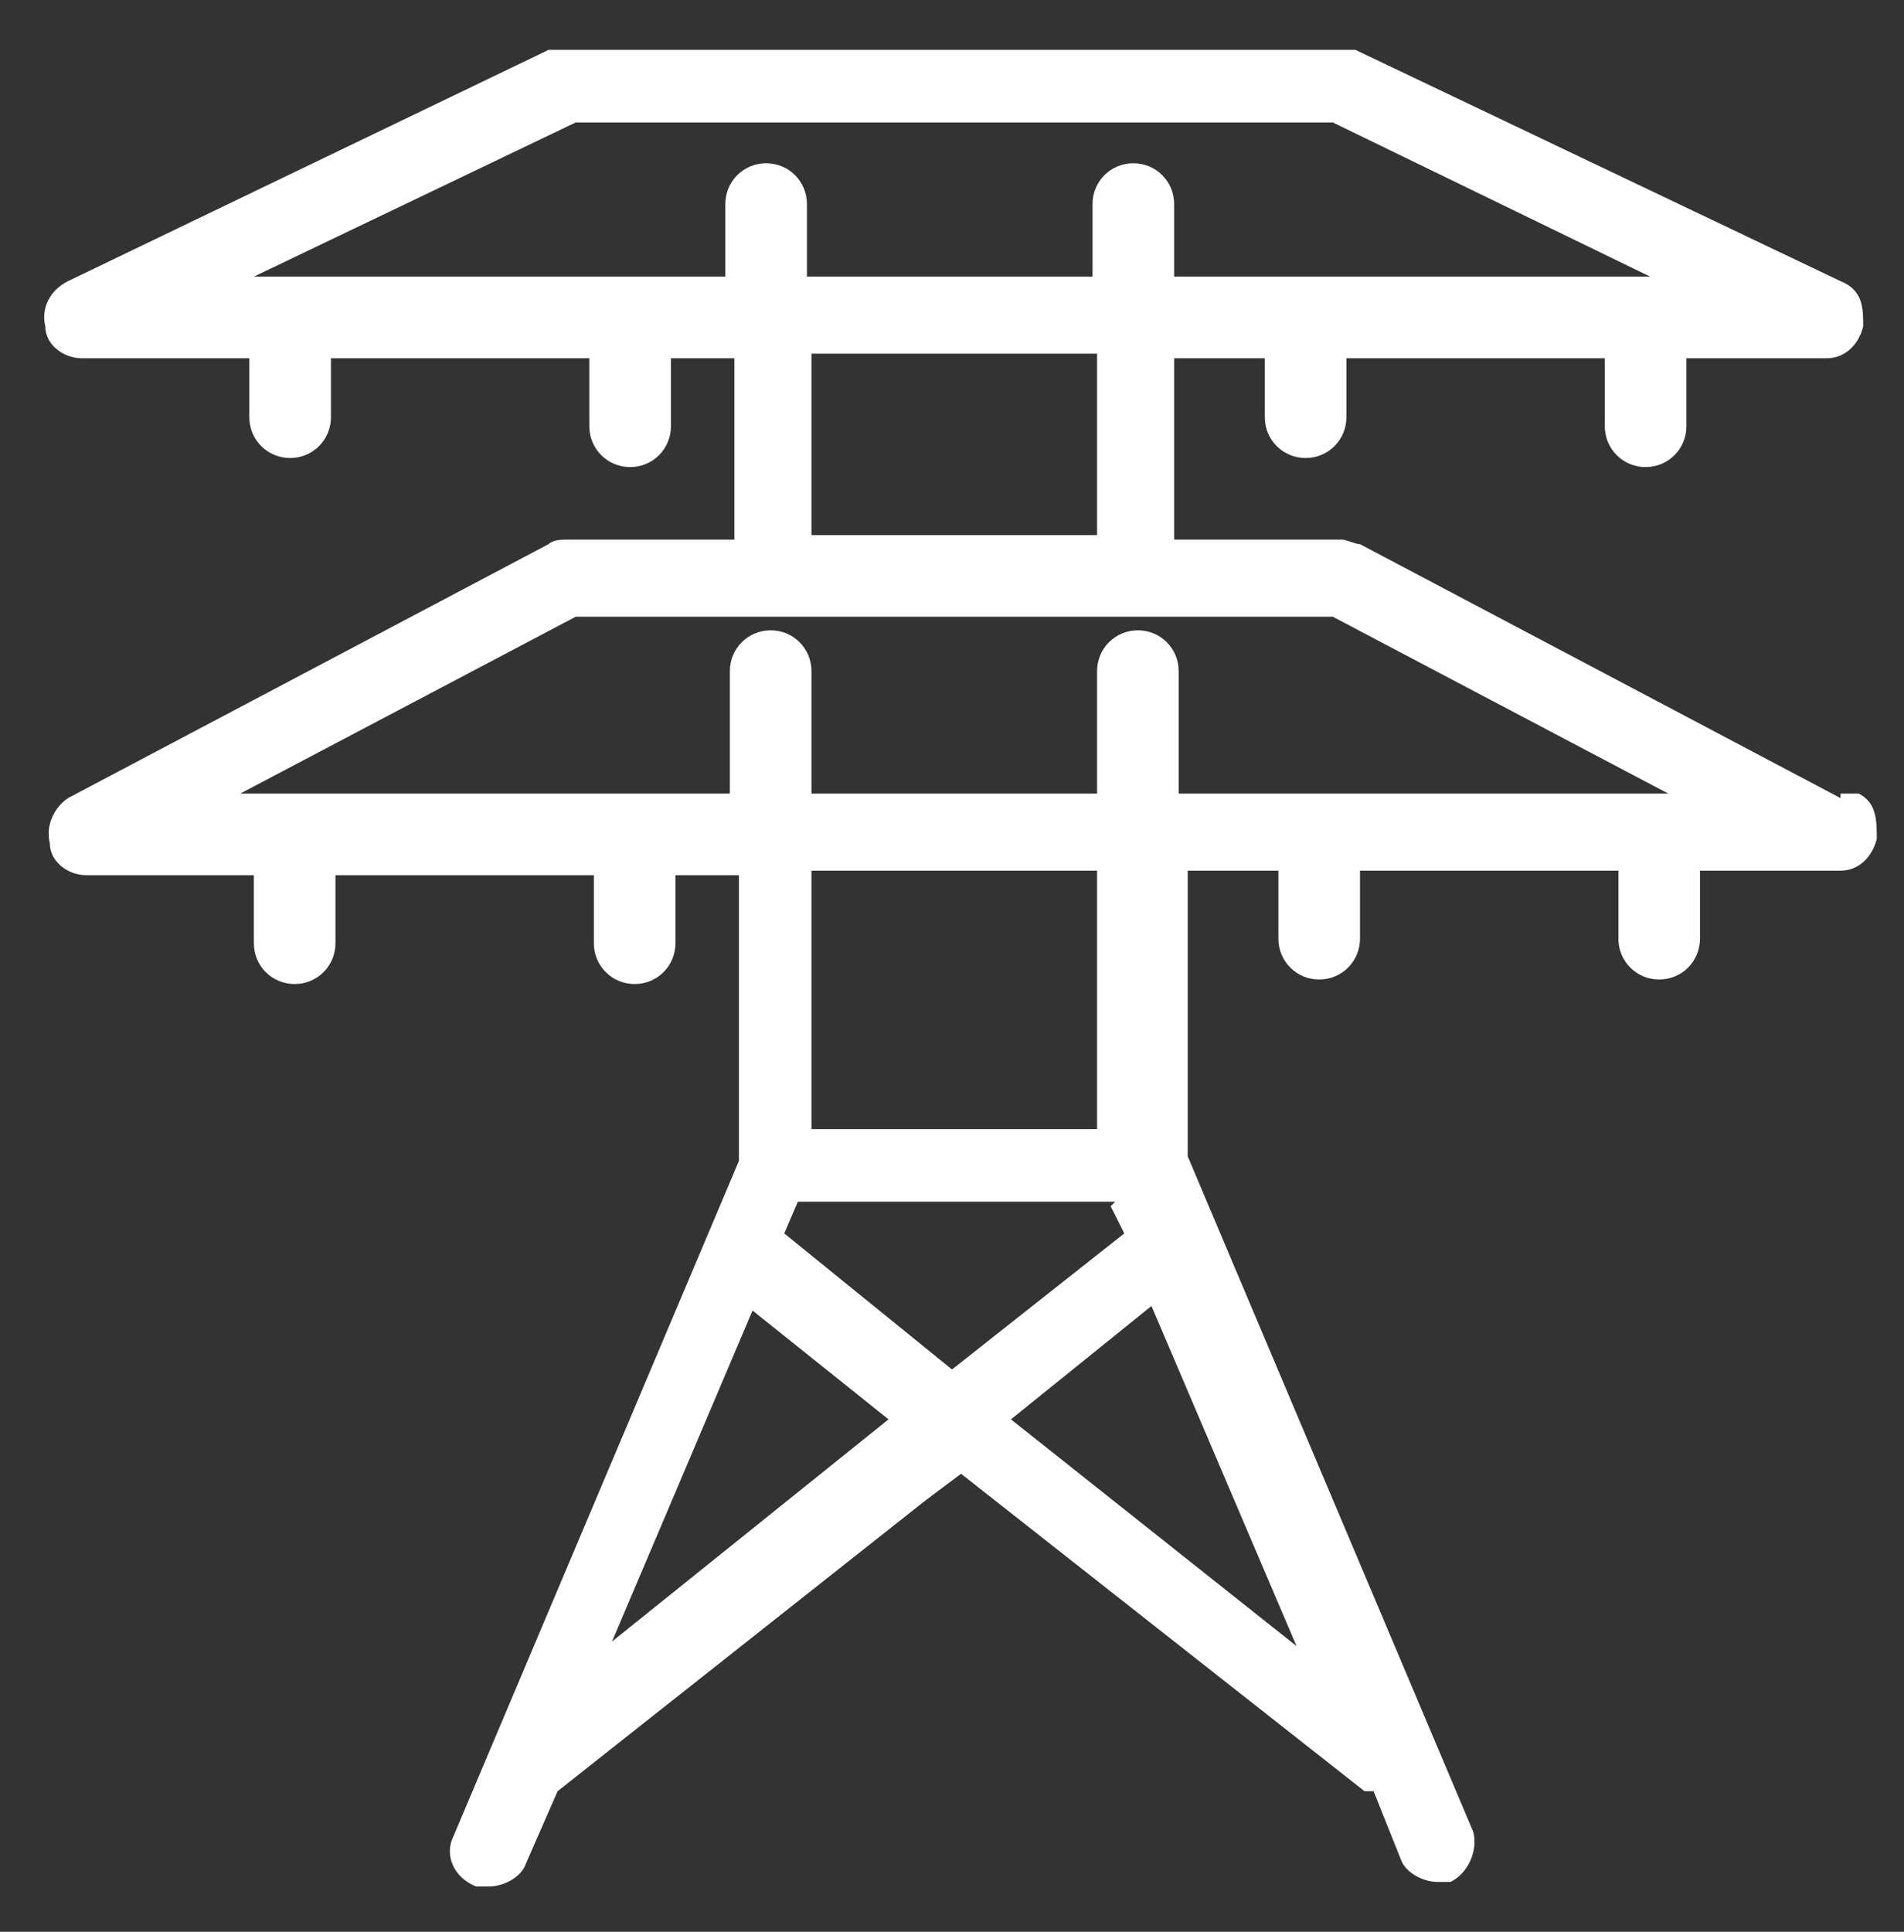
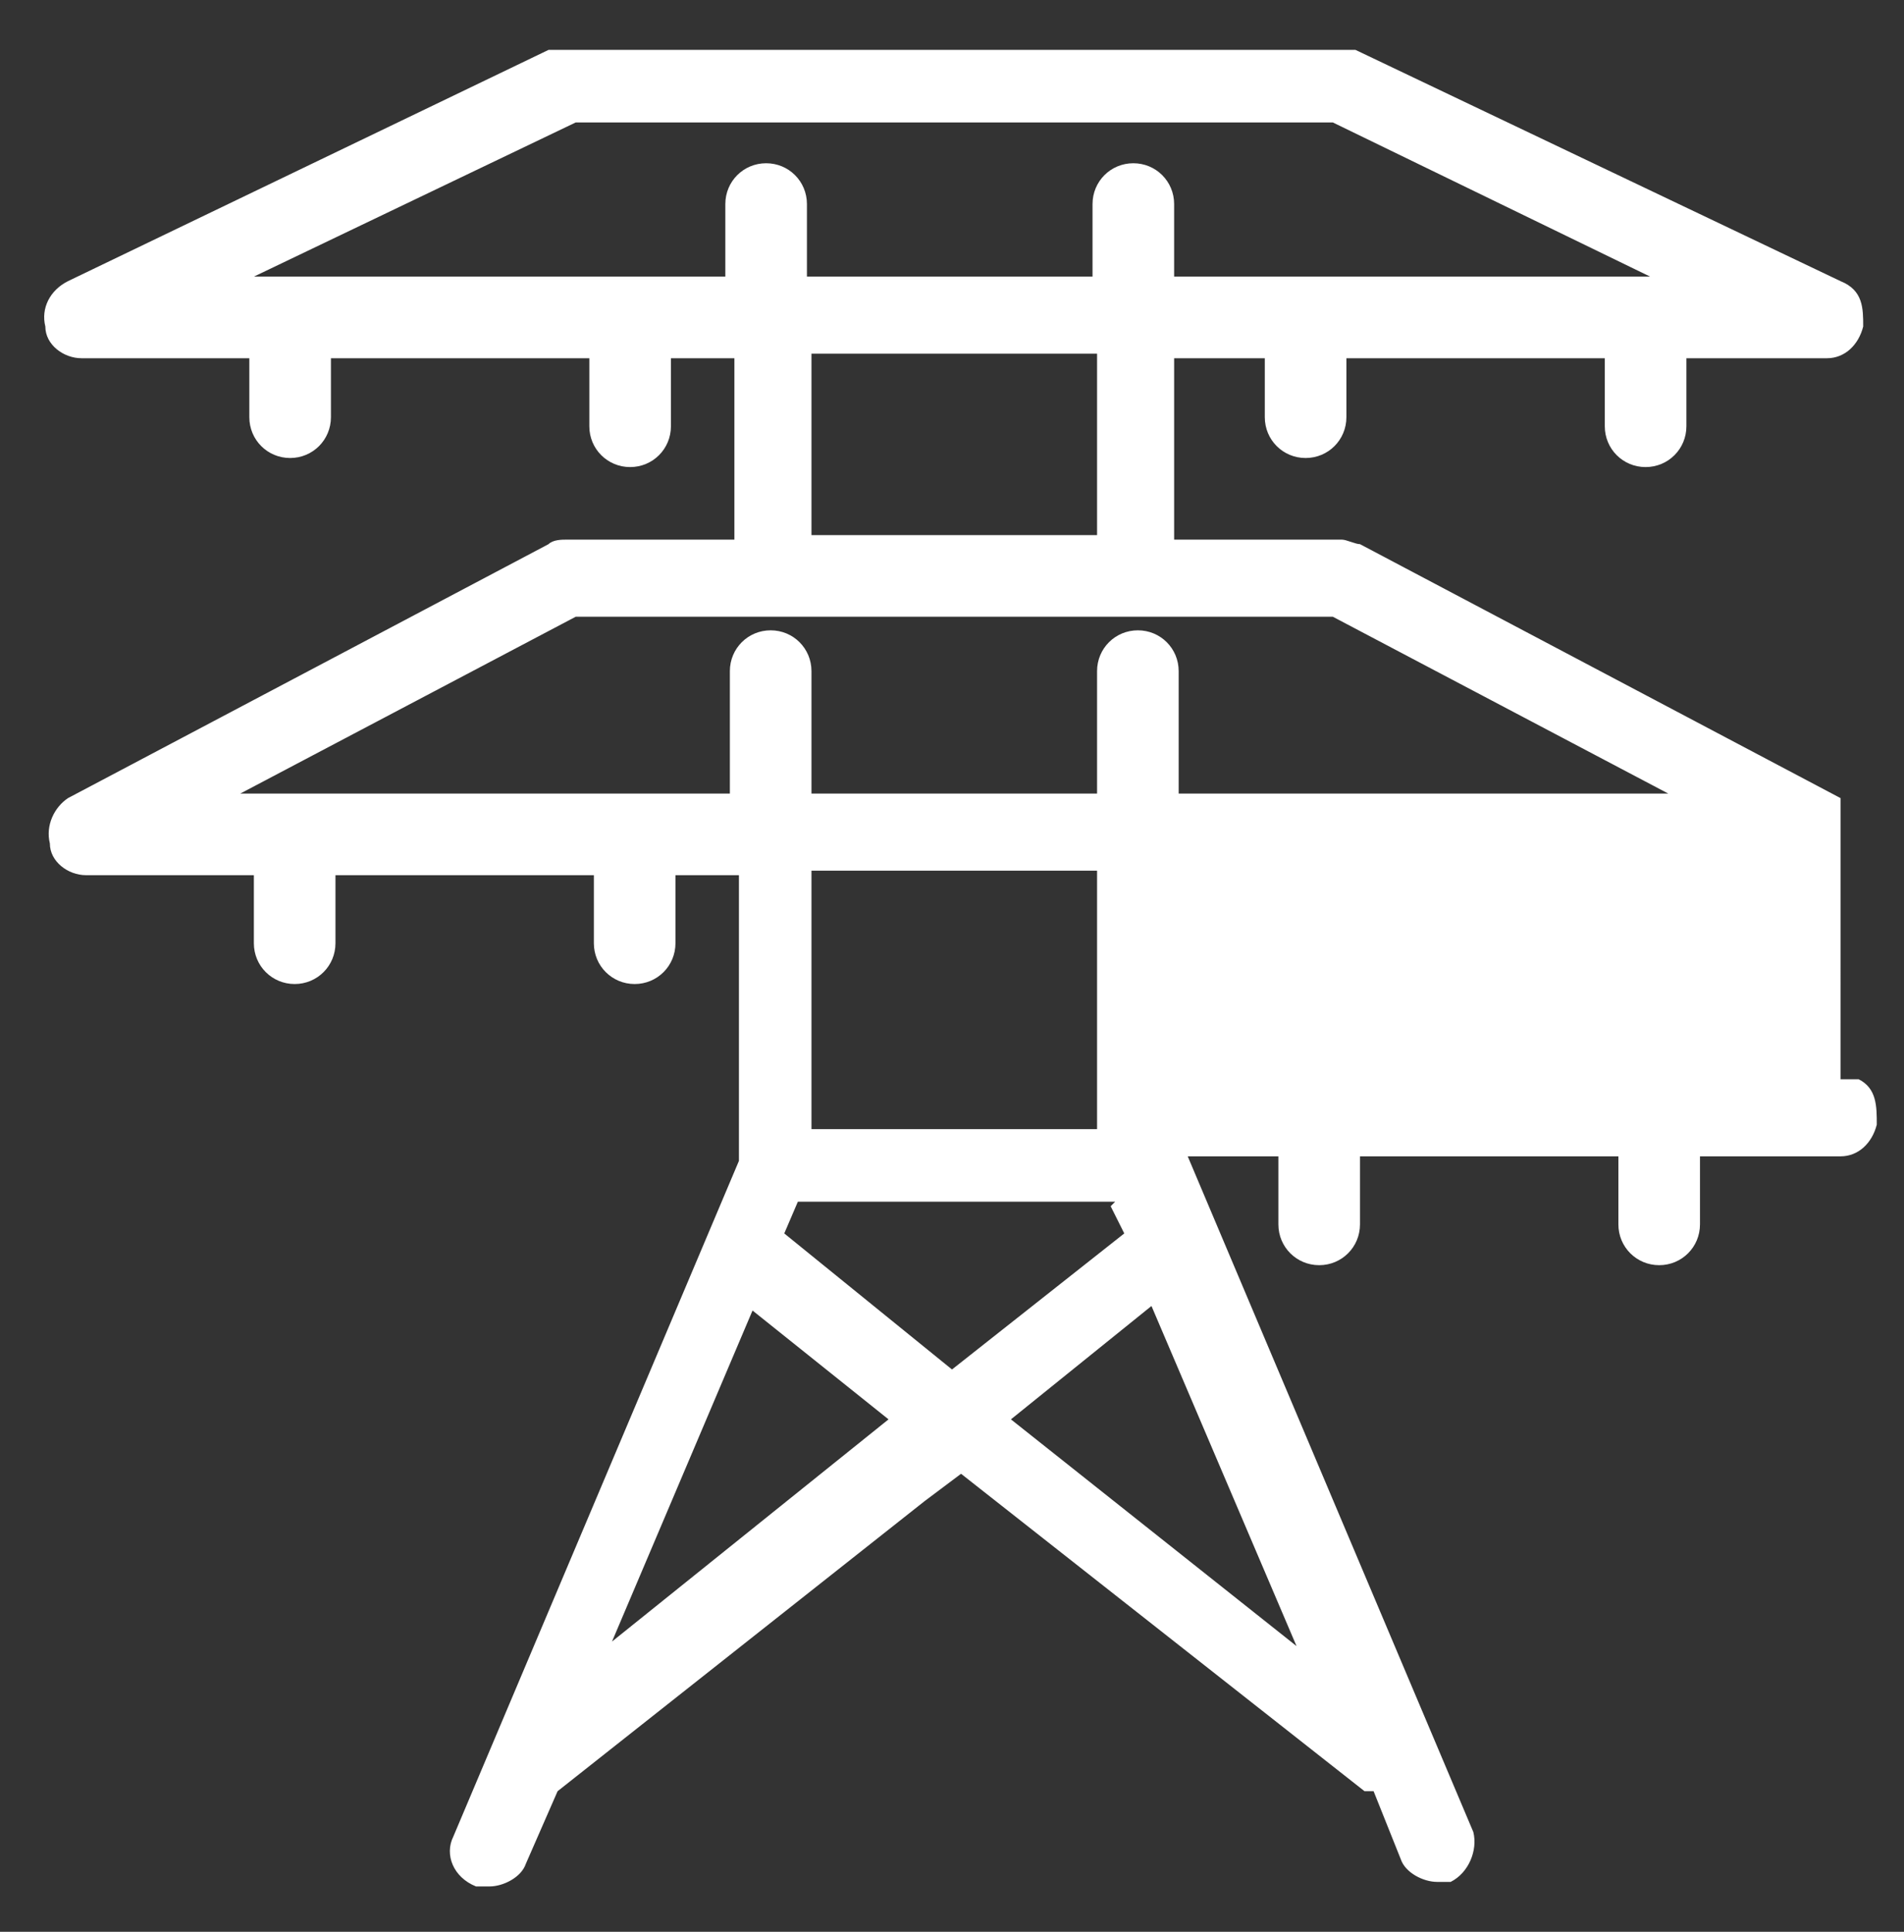
<svg xmlns="http://www.w3.org/2000/svg" id="Layer_1" data-name="Layer 1" version="1.1" viewBox="0 0 42 42.6">
  <rect x="0" y="0" width="42" height="42.6" fill="#333333" stroke="none" />
  <defs>
    <style>
      .cls-1 {
        fill: #fff;
        stroke-width: 0px;
      }
    </style>
  </defs>
-   <path class="cls-1" d="M40.6,17.6l-10.6-5.6c-.1,0-.3-.1-.4-.1h-3.7v-4h2v1.3c0,.5.4.9.9.9s.9-.4.9-.9v-1.3h5.7v1.5c0,.5.4.9.9.9s.9-.4.9-.9v-1.5h3.1c.4,0,.7-.3.8-.7,0-.4,0-.8-.5-1L29.9,1.1H12.1L1.5,6.2c-.4.2-.6.6-.5,1,0,.4.4.7.8.7h3.7v1.3c0,.5.4.9.9.9s.9-.4.9-.9v-1.3h5.7v1.5c0,.5.4.9.9.9s.9-.4.9-.9v-1.5h1.4v4h-3.7c-.1,0-.3,0-.4.1L1.5,17.6c-.3.2-.5.6-.4,1,0,.4.4.7.8.7h3.7v1.5c0,.5.4.9.9.9s.9-.4.9-.9v-1.5h5.7v1.5c0,.5.4.9.9.9s.9-.4.9-.9v-1.5h1.4v6.3l-6.3,14.9c-.2.4,0,.9.5,1.1h.3c.3,0,.7-.2.8-.5l.7-1.6h0l8.1-6.4h0l.8-.6,8.9,7h.2l.6,1.5c.1.3.5.5.8.5h.3c.4-.2.6-.7.5-1.1l-6.3-14.9v-6.3h2v1.5c0,.5.4.9.9.9s.9-.4.9-.9v-1.5h5.7v1.5c0,.5.4.9.9.9s.9-.4.9-.9v-1.5h3.1c.4,0,.7-.3.8-.7,0-.4,0-.8-.4-1h-.4ZM5.6,6.1l7.1-3.4h16.7l7,3.4h-10.5v-1.6c0-.5-.4-.9-.9-.9h0c-.5,0-.9.4-.9.9v1.6h-6.3v-1.6c0-.5-.4-.9-.9-.9h0c-.5,0-.9.4-.9.9v1.6H5.5h0ZM17.9,7.8h6.3v4h-6.3s0-4,0-4ZM24.5,26.6l.3.6-3.8,3-3.7-3,.3-.7h7,0ZM13.5,36.2l3.1-7.3,3,2.4-6.1,4.9ZM22.3,31.3l3.1-2.5,3.2,7.5-6.3-5ZM24.2,24.9h-6.3v-5.7h6.3s0,5.7,0,5.7ZM25.1,13.9c-.5,0-.9.4-.9.9v2.7h-6.3v-2.7c0-.5-.4-.9-.9-.9s-.9.4-.9.9v2.7H5.3l7.4-3.9h16.7l7.4,3.9h-10.8v-2.7c0-.5-.4-.9-.9-.9Z" />
+   <path class="cls-1" d="M40.6,17.6l-10.6-5.6c-.1,0-.3-.1-.4-.1h-3.7v-4h2v1.3c0,.5.4.9.9.9s.9-.4.9-.9v-1.3h5.7v1.5c0,.5.4.9.9.9s.9-.4.9-.9v-1.5h3.1c.4,0,.7-.3.8-.7,0-.4,0-.8-.5-1L29.9,1.1H12.1L1.5,6.2c-.4.2-.6.6-.5,1,0,.4.4.7.8.7h3.7v1.3c0,.5.4.9.9.9s.9-.4.9-.9v-1.3h5.7v1.5c0,.5.4.9.9.9s.9-.4.9-.9v-1.5h1.4v4h-3.7c-.1,0-.3,0-.4.1L1.5,17.6c-.3.2-.5.6-.4,1,0,.4.4.7.8.7h3.7v1.5c0,.5.4.9.9.9s.9-.4.9-.9v-1.5h5.7v1.5c0,.5.4.9.9.9s.9-.4.9-.9v-1.5h1.4v6.3l-6.3,14.9c-.2.4,0,.9.5,1.1h.3c.3,0,.7-.2.8-.5l.7-1.6h0l8.1-6.4h0l.8-.6,8.9,7h.2l.6,1.5c.1.3.5.5.8.5h.3c.4-.2.6-.7.5-1.1l-6.3-14.9h2v1.5c0,.5.4.9.9.9s.9-.4.9-.9v-1.5h5.7v1.5c0,.5.4.9.9.9s.9-.4.9-.9v-1.5h3.1c.4,0,.7-.3.8-.7,0-.4,0-.8-.4-1h-.4ZM5.6,6.1l7.1-3.4h16.7l7,3.4h-10.5v-1.6c0-.5-.4-.9-.9-.9h0c-.5,0-.9.4-.9.9v1.6h-6.3v-1.6c0-.5-.4-.9-.9-.9h0c-.5,0-.9.4-.9.9v1.6H5.5h0ZM17.9,7.8h6.3v4h-6.3s0-4,0-4ZM24.5,26.6l.3.6-3.8,3-3.7-3,.3-.7h7,0ZM13.5,36.2l3.1-7.3,3,2.4-6.1,4.9ZM22.3,31.3l3.1-2.5,3.2,7.5-6.3-5ZM24.2,24.9h-6.3v-5.7h6.3s0,5.7,0,5.7ZM25.1,13.9c-.5,0-.9.4-.9.9v2.7h-6.3v-2.7c0-.5-.4-.9-.9-.9s-.9.4-.9.9v2.7H5.3l7.4-3.9h16.7l7.4,3.9h-10.8v-2.7c0-.5-.4-.9-.9-.9Z" />
</svg>